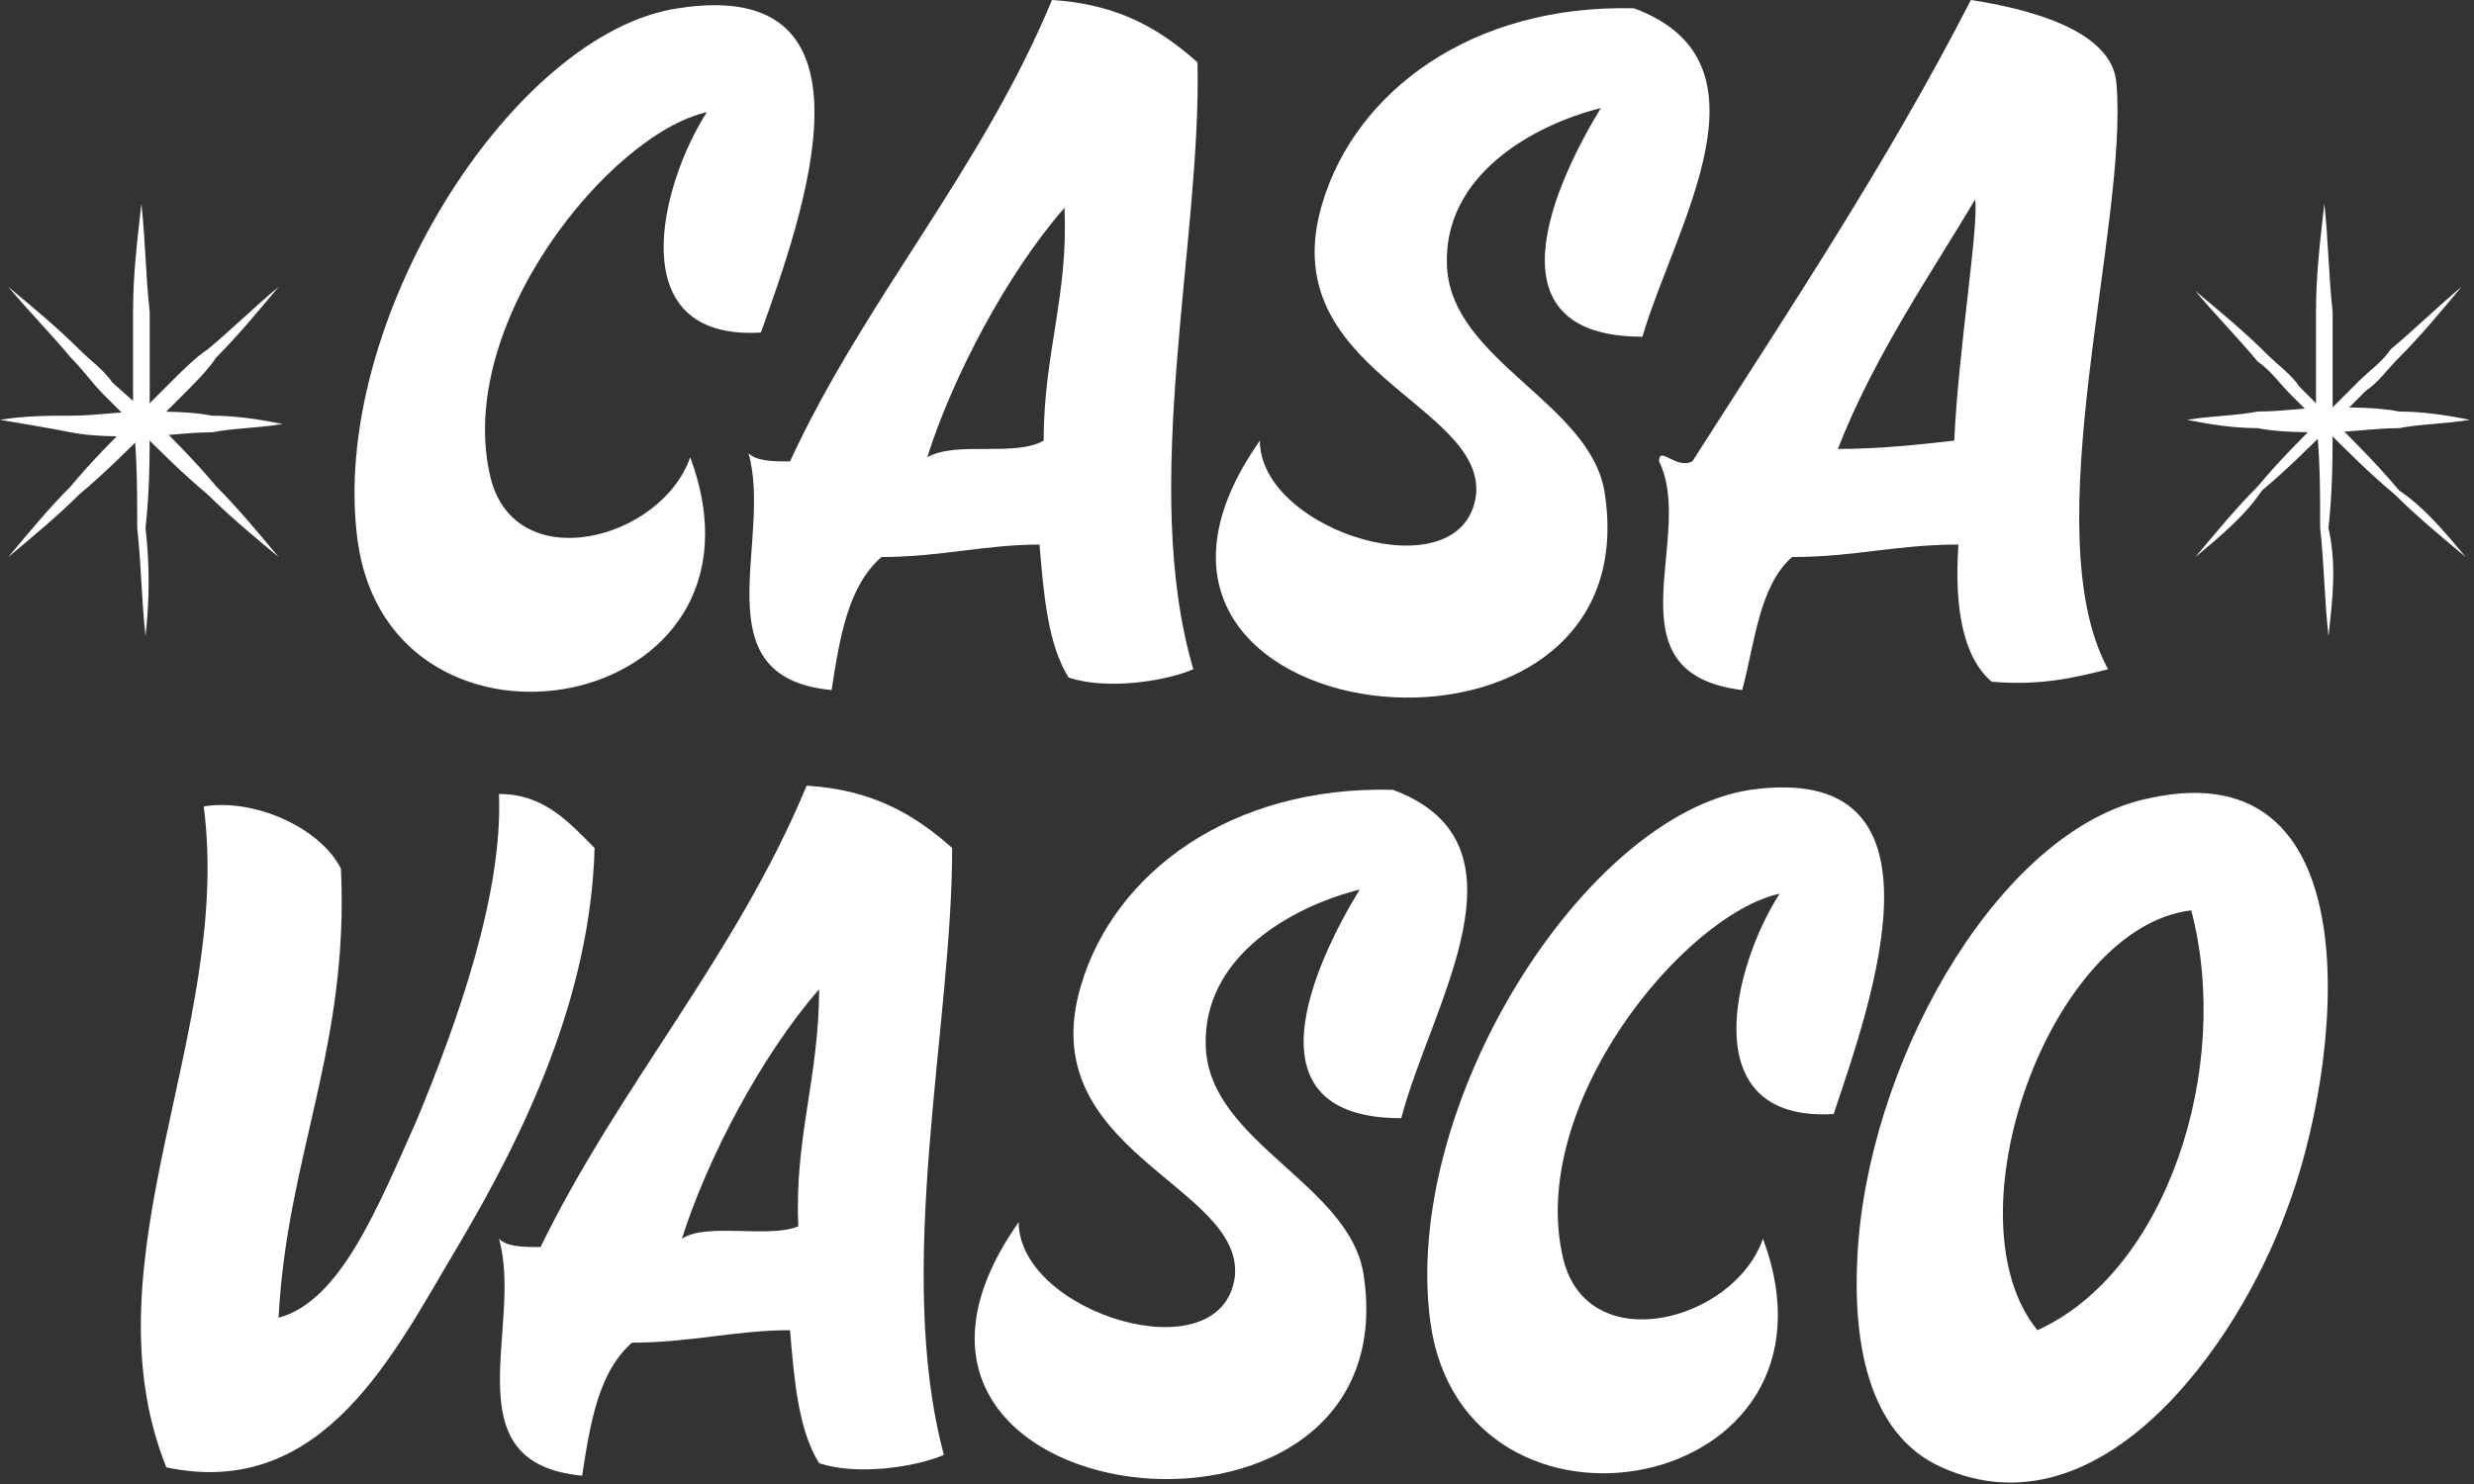
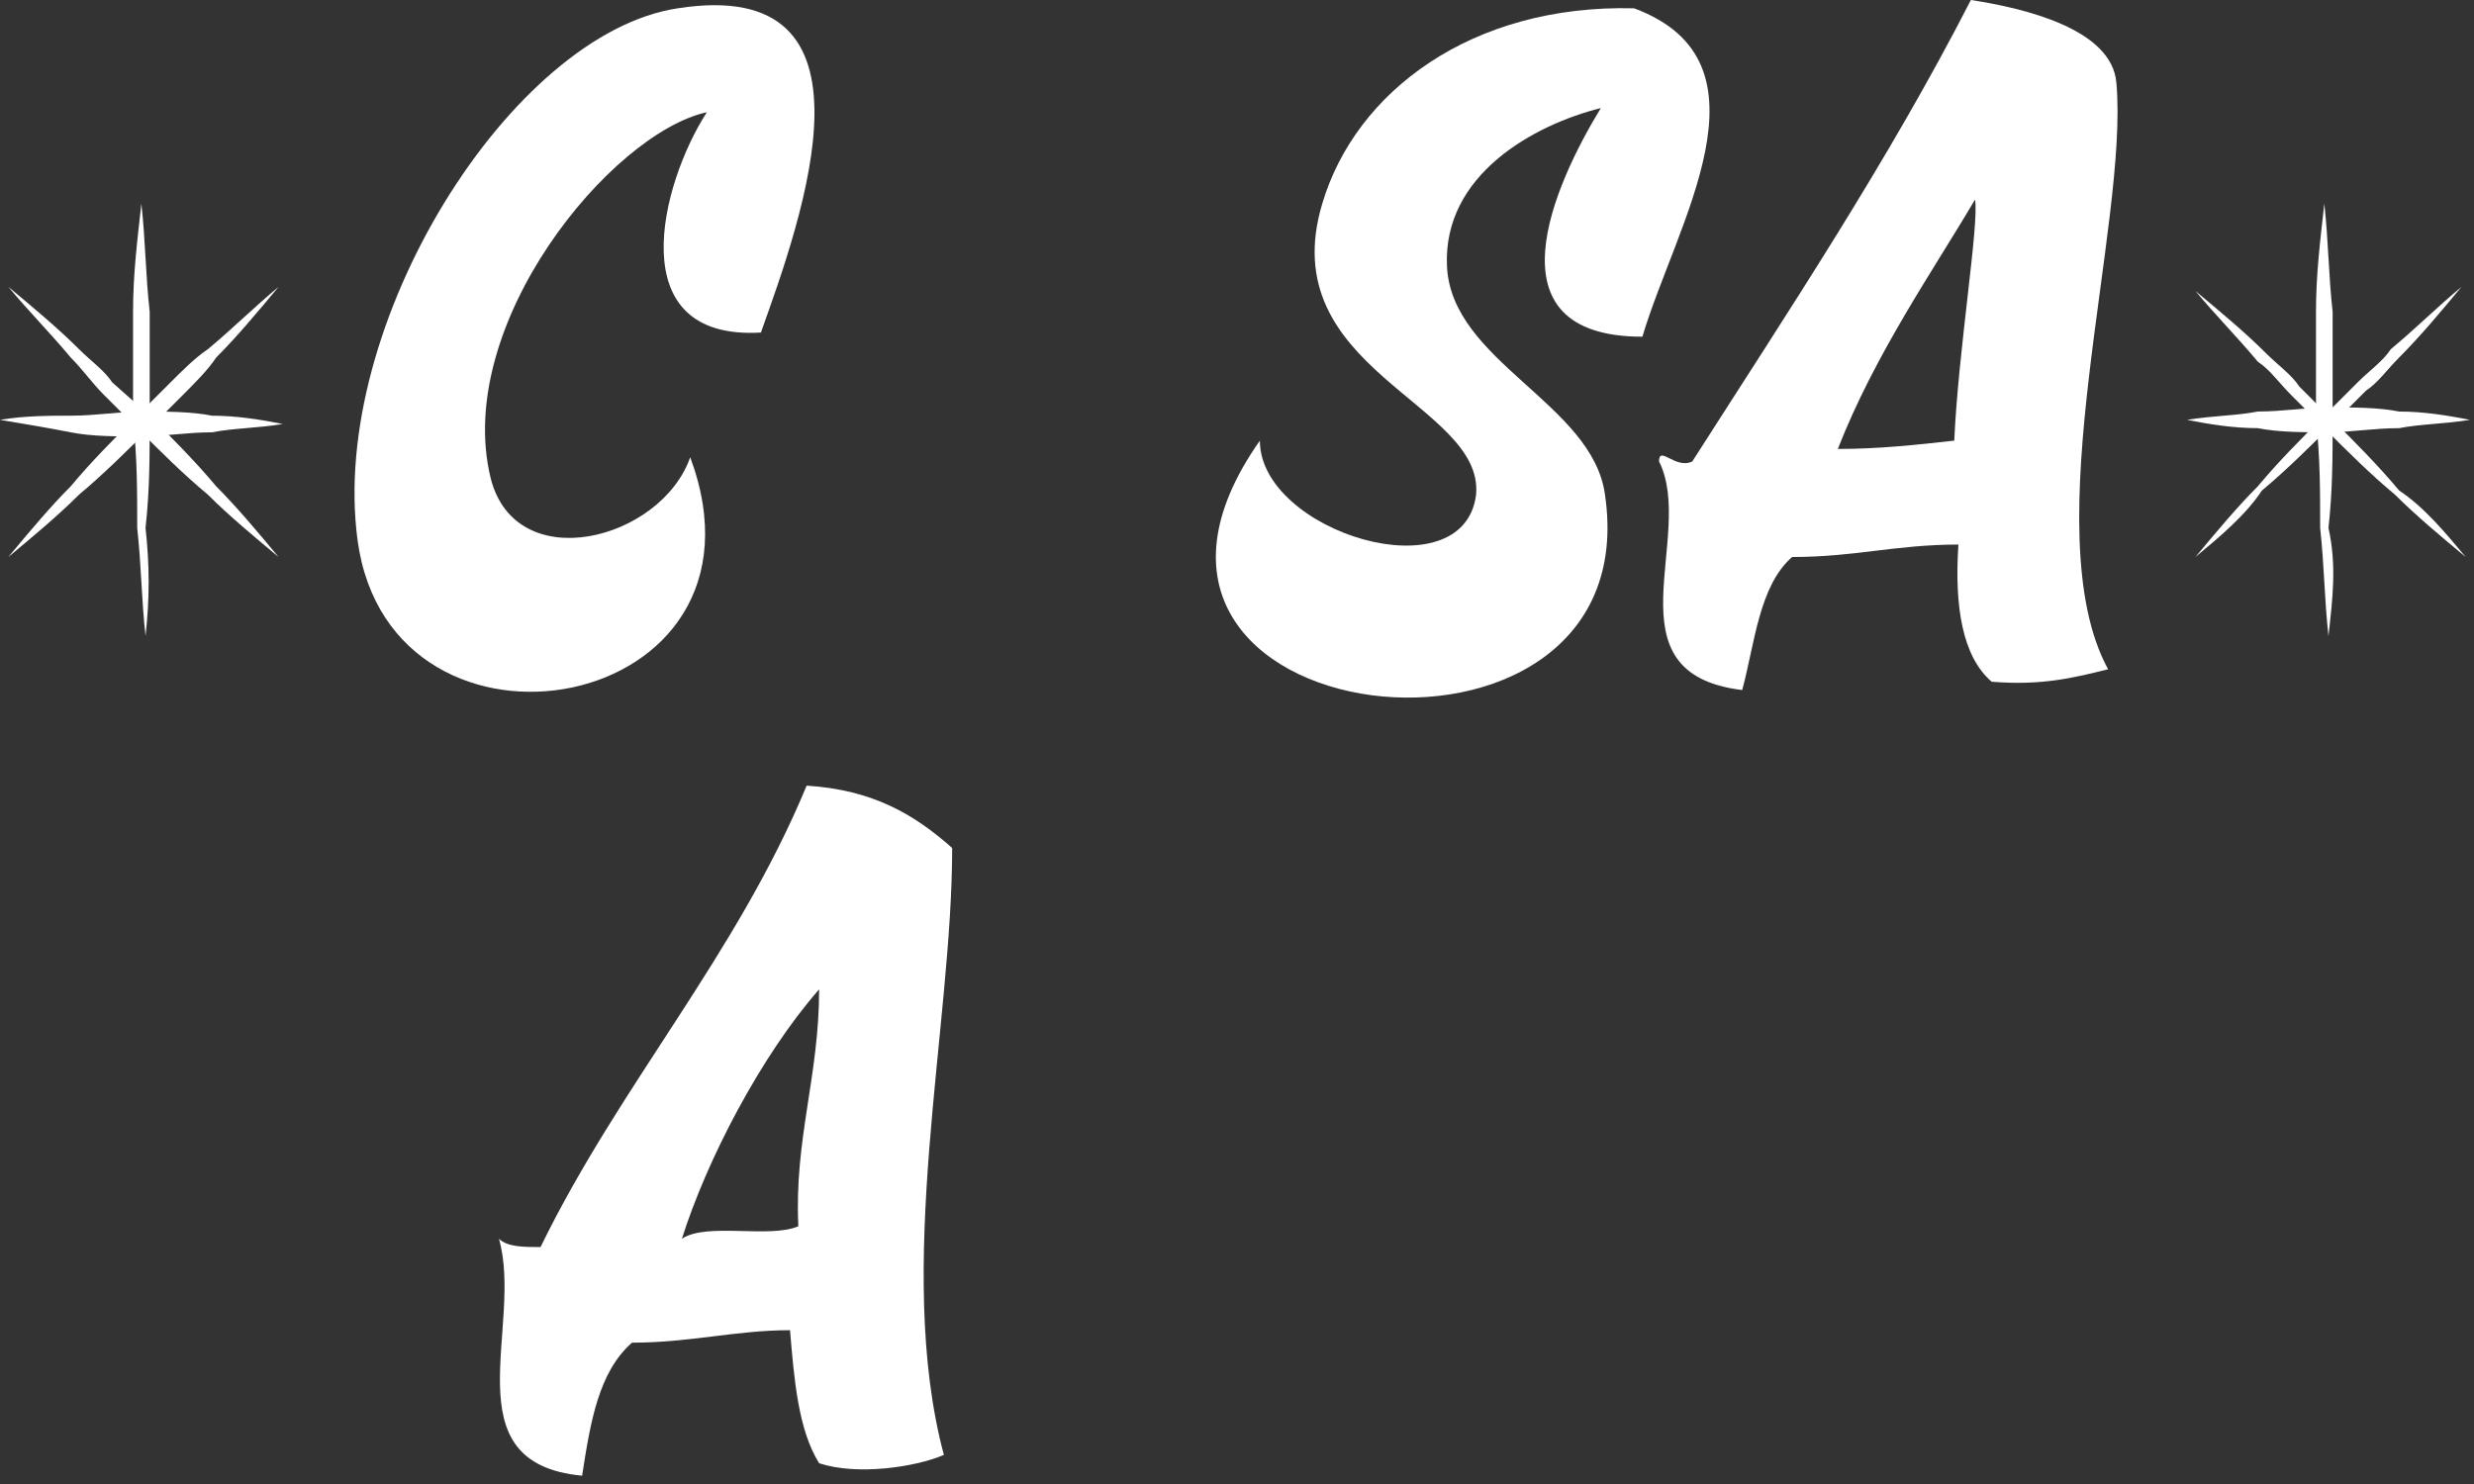
<svg xmlns="http://www.w3.org/2000/svg" version="1.1" id="Camada_1" x="0px" y="0px" viewBox="0 0 59.5 35.7" style="enable-background:new 0 0 59.5 35.7;" xml:space="preserve">
  <rect x="0" y="0" width="59.5" height="35.7" fill="#333333" stroke="none" />
  <style type="text/css">
	.st0{fill-rule:evenodd;clip-rule:evenodd;fill:#FFFFFF;}
	.st1{fill:#FFFFFF;}
</style>
  <g>
-     <path class="st1" d="M10,27c-0.9,2-1.8,4.3-3.3,4.7c0.2-3.9,1.7-6.5,1.5-10.8c-0.5-1-2.1-1.7-3.3-1.5C5.6,24.8,2,30.3,4,35.3   c3.8,0.8,5.5-2.8,7-5.3c1.6-2.7,3.2-6,3.3-9.6c-0.6-0.6-1.2-1.3-2.3-1.3C12.1,21.5,11,24.6,10,27" />
-     <path class="st1" d="M49,32c-2.2-2.7,0.3-9.7,3.7-10.1C53.7,25.7,52.1,30.6,49,32 M51.7,19.2c-3.5,0.7-6.6,6-7,10.6   c-0.2,2.4,0.2,4.7,2,5.5c3.8,1.7,7.1-2.9,8.3-6.2C56.3,25.7,57.2,18,51.7,19.2" />
    <path class="st1" d="M16.3,0.2c-4,0.6-8.4,7.6-7.7,12.8c0.8,5.9,10.3,4.2,8-2c-0.7,2-4.2,2.9-4.8,0.5c-0.9-3.7,2.9-8.3,5.2-8.8   c-1.1,1.7-2.1,5.5,1.3,5.3C19.3,5.2,21.4-0.6,16.3,0.2" />
    <path class="st1" d="M39.3,0.2c-3.9-0.1-6.7,2-7.5,4.7c-1.2,4,3.9,4.8,3.7,7c-0.3,2.4-5.2,0.9-5.2-1.3c-5,7.1,9.4,8.8,8.3,1.3   c-0.3-2.2-3.7-3.2-3.8-5.5c-0.1-2.2,2.1-3.4,3.7-3.8c-1.1,1.8-2.8,5.5,1,5.5C40.3,5.4,42.8,1.5,39.3,0.2" />
    <path class="st1" d="M47,10.6c-0.9,0.1-1.8,0.2-2.8,0.2c0.9-2.3,2.3-4.3,3.3-6C47.6,5.4,47.1,8.4,47,10.6 M50.9,2   c-0.1-1.3-2.2-1.8-3.5-2c-2,3.9-4.4,7.5-6.7,11.1c-0.4,0.2-0.8-0.4-0.8,0c0.9,1.8-1.3,5.1,2,5.5c0.3-1.1,0.4-2.5,1.2-3.2   c1.5,0,2.5-0.3,4-0.3c-0.1,1.5,0.1,2.7,0.8,3.3c1.2,0.1,2-0.1,2.8-0.3C48.9,12.8,51.2,5.4,50.9,2" />
-     <path class="st1" d="M42.1,19c-4,0.6-8.4,7.6-7.7,12.8c0.8,5.9,10.3,4.2,8-2c-0.7,2-4.2,2.9-4.8,0.5c-0.9-3.7,2.9-8.3,5.2-8.8   c-1.1,1.7-2.1,5.5,1.3,5.3C45,24.1,47.1,18.3,42.1,19" />
-     <path class="st1" d="M33.5,19c-3.9-0.1-6.7,2-7.5,4.7c-1.2,4,3.9,4.8,3.7,7c-0.3,2.4-5.2,0.9-5.2-1.3c-5,7.1,9.4,8.8,8.3,1.3   c-0.3-2.2-3.7-3.2-3.8-5.5c-0.1-2.2,2.1-3.4,3.7-3.8c-1.1,1.8-2.8,5.5,1,5.5C34.4,24.2,37,20.3,33.5,19" />
-     <path class="st1" d="M25.1,10.6C24.4,11,23,10.6,22.3,11c0.6-1.9,1.9-4.4,3.3-6C25.7,7.1,25.1,8.5,25.1,10.6 M28.8,1.5   c-0.9-0.8-1.9-1.4-3.5-1.5c-1.7,4.1-4.5,7.2-6.3,11.1c-0.4,0-0.8,0-1-0.2c0.6,2.1-1.2,5.4,2,5.7c0.2-1.3,0.4-2.5,1.2-3.2   c1.4,0,2.5-0.3,3.8-0.3c0.1,1.2,0.2,2.4,0.7,3.2c0.9,0.3,2.3,0.1,3-0.2C27.4,11.7,28.9,5.8,28.8,1.5" />
    <path class="st1" d="M19.2,29.5c-0.7,0.3-2.2-0.1-2.8,0.3c0.6-1.9,1.9-4.4,3.3-6C19.7,25.9,19.1,27.4,19.2,29.5 M22.9,20.4   c-0.9-0.8-1.9-1.4-3.5-1.5C17.7,23,14.9,26.1,13,30c-0.4,0-0.8,0-1-0.2c0.6,2.1-1.2,5.4,2,5.7c0.2-1.3,0.4-2.5,1.2-3.2   c1.4,0,2.5-0.3,3.8-0.3c0.1,1.2,0.2,2.4,0.7,3.2c0.9,0.3,2.3,0.1,3-0.2C21.5,30.5,22.9,24.7,22.9,20.4" />
    <path class="st1" d="M0,10.1C0.6,10,1.2,10,1.7,10c0.6,0,1.2-0.1,1.7-0.1c0.6,0,1.2,0,1.7,0.1c0.6,0,1.2,0.1,1.7,0.2   c-0.6,0.1-1.2,0.1-1.7,0.2c-0.6,0-1.2,0.1-1.7,0.1c-0.6,0-1.2,0-1.7-0.1C1.2,10.3,0.6,10.2,0,10.1" />
    <path class="st1" d="M3.5,15.3c-0.1-0.9-0.1-1.7-0.2-2.6c0-0.9,0-1.7-0.1-2.6l0-1.3c0-0.4,0-0.9,0-1.3c0-0.9,0.1-1.7,0.2-2.6   c0.1,0.9,0.1,1.7,0.2,2.6c0,0.4,0,0.9,0,1.3l0,1.3c0,0.9,0,1.7-0.1,2.6C3.6,13.6,3.6,14.4,3.5,15.3" />
    <path class="st1" d="M0.2,13.4c0.5-0.6,1-1.2,1.5-1.7c0.5-0.6,1-1.1,1.6-1.7l0.8-0.8C4.4,8.9,4.7,8.6,5,8.4c0.6-0.5,1.1-1,1.7-1.5   c-0.5,0.6-1,1.2-1.5,1.7C5,8.9,4.7,9.2,4.4,9.5l-0.8,0.8c-0.5,0.5-1.1,1.1-1.7,1.6C1.4,12.4,0.8,12.9,0.2,13.4" />
    <path class="st1" d="M6.7,13.4c-0.6-0.5-1.2-1-1.7-1.5c-0.6-0.5-1.1-1-1.7-1.6L2.5,9.5C2.2,9.2,2,8.9,1.7,8.6   c-0.5-0.6-1-1.1-1.5-1.7c0.6,0.5,1.2,1,1.7,1.5c0.3,0.3,0.6,0.5,0.8,0.8L3.6,10c0.5,0.5,1.1,1.1,1.6,1.7   C5.7,12.2,6.2,12.8,6.7,13.4" />
    <path class="st1" d="M52.6,10.1c0.6-0.1,1.2-0.1,1.7-0.2c0.6,0,1.2-0.1,1.7-0.1c0.6,0,1.2,0,1.7,0.1c0.6,0,1.2,0.1,1.7,0.2   c-0.6,0.1-1.2,0.1-1.7,0.2c-0.6,0-1.2,0.1-1.7,0.1c-0.6,0-1.2,0-1.7-0.1C53.7,10.3,53.1,10.2,52.6,10.1" />
    <path class="st1" d="M56,15.3c-0.1-0.9-0.1-1.7-0.2-2.6c0-0.9,0-1.7-0.1-2.6l0-1.3c0-0.4,0-0.9,0-1.3c0-0.9,0.1-1.7,0.2-2.6   c0.1,0.9,0.1,1.7,0.2,2.6c0,0.4,0,0.9,0,1.3l0,1.3c0,0.9,0,1.7-0.1,2.6C56.2,13.6,56.1,14.4,56,15.3" />
    <path class="st1" d="M52.8,13.4c0.5-0.6,1-1.2,1.5-1.7c0.5-0.6,1-1.1,1.6-1.7l0.8-0.8c0.3-0.3,0.6-0.5,0.8-0.8   c0.6-0.5,1.1-1,1.7-1.5c-0.5,0.6-1,1.2-1.5,1.7c-0.3,0.3-0.5,0.6-0.8,0.8l-0.8,0.8c-0.5,0.5-1.1,1.1-1.7,1.6   C54,12.4,53.4,12.9,52.8,13.4" />
    <path class="st1" d="M59.3,13.4c-0.6-0.5-1.2-1-1.7-1.5c-0.6-0.5-1.1-1-1.7-1.6l-0.8-0.8c-0.3-0.3-0.5-0.6-0.8-0.8   c-0.5-0.6-1-1.1-1.5-1.7c0.6,0.5,1.2,1,1.7,1.5c0.3,0.3,0.6,0.5,0.8,0.8l0.8,0.8c0.5,0.5,1.1,1.1,1.6,1.7   C58.3,12.2,58.8,12.8,59.3,13.4" />
  </g>
</svg>